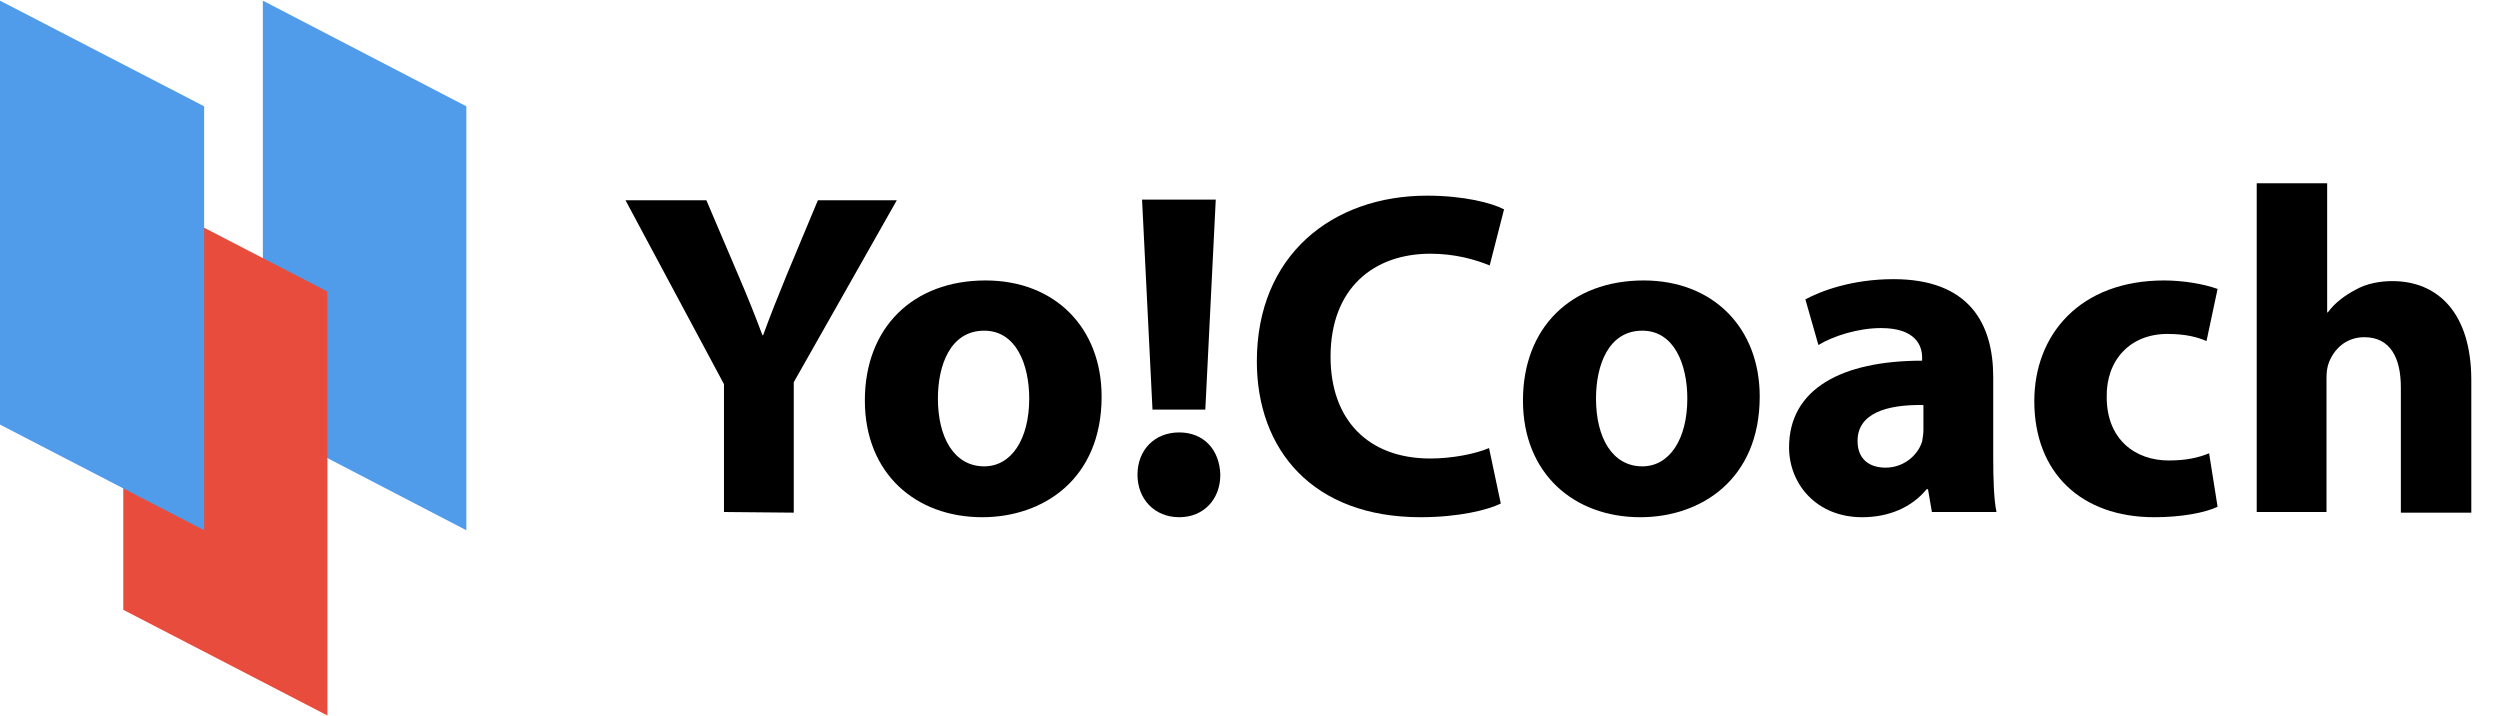
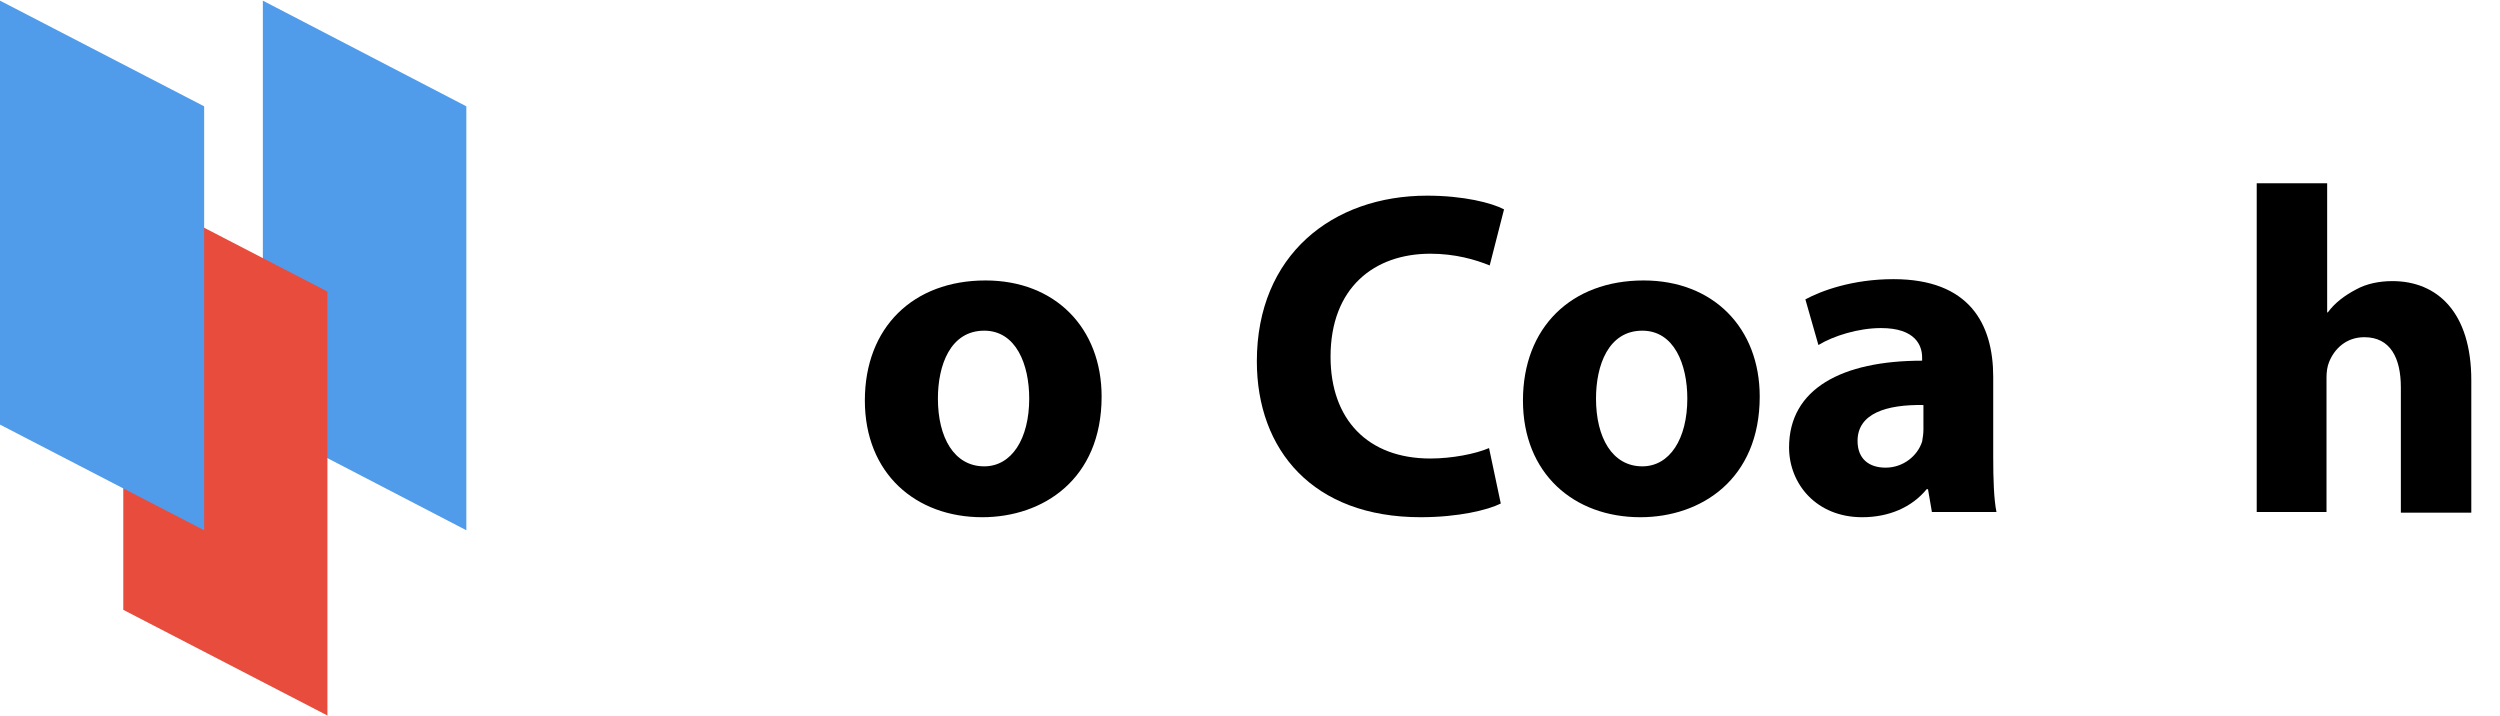
<svg xmlns="http://www.w3.org/2000/svg" viewBox="0 0 383.3 109.6" class="svg yocoach-logo" width="384px" height="110px">
  <g style="enable-background:new    ;">
-     <path d="M111,78.4V58.8L95.9,30.6h12.4l4.9,11.5c1.5,3.5,2.5,6,3.7,9.2h0.1c1.1-3,2.2-5.8,3.6-9.2l4.8-11.5     h12.1l-15.8,27.9v20L111,78.4L111,78.4z" />
-   </g>
+     </g>
  <g style="enable-background:new    ;">
    <path d="M168.9,60.7c0,12.7-9,18.5-18.3,18.5c-10.2,0-18-6.7-18-17.9s7.4-18.4,18.5-18.4     C161.8,42.9,168.9,50.2,168.9,60.7z M143.8,61c0,6,2.5,10.4,7.1,10.4c4.2,0,6.9-4.2,6.9-10.4c0-5.2-2-10.4-6.9-10.4     C145.7,50.6,143.8,55.9,143.8,61z" />
-     <path d="M174.4,72.7c0-3.8,2.6-6.5,6.4-6.5c3.8,0,6.2,2.7,6.3,6.5c0,3.7-2.5,6.5-6.3,6.5     S174.4,76.4,174.4,72.7z M176.7,62.7l-1.6-32.2h11.3l-1.6,32.2H176.7z" />
  </g>
  <g style="enable-background:new    ;">
    <path d="M230.1,77.1c-2,1-6.5,2.1-12.3,2.1c-16.5,0-25.1-10.3-25.1-23.9c0-16.3,11.6-25.4,26.1-25.4     c5.6,0,9.9,1.1,11.8,2.1l-2.2,8.6c-2.2-0.9-5.3-1.8-9.1-1.8c-8.6,0-15.3,5.2-15.3,15.8c0,9.6,5.7,15.6,15.3,15.6     c3.3,0,6.9-0.7,9-1.6L230.1,77.1z" />
  </g>
  <g style="enable-background:new    ;">
-     <path d="M269.8,60.7c0,12.7-9,18.5-18.3,18.5c-10.2,0-18-6.7-18-17.9s7.4-18.4,18.5-18.4     C262.7,42.9,269.8,50.2,269.8,60.7z M244.7,61c0,6,2.5,10.4,7.1,10.4c4.2,0,6.9-4.2,6.9-10.4c0-5.2-2-10.4-6.9-10.4     C246.6,50.6,244.7,55.9,244.7,61z" />
+     <path d="M269.8,60.7c0,12.7-9,18.5-18.3,18.5c-10.2,0-18-6.7-18-17.9s7.4-18.4,18.5-18.4     C262.7,42.9,269.8,50.2,269.8,60.7M244.7,61c0,6,2.5,10.4,7.1,10.4c4.2,0,6.9-4.2,6.9-10.4c0-5.2-2-10.4-6.9-10.4     C246.6,50.6,244.7,55.9,244.7,61z" />
    <path d="M296.2,78.4l-0.6-3.5h-0.2c-2.3,2.8-5.8,4.3-9.9,4.3c-7,0-11.2-5.1-11.2-10.7     c0-9,8.1-13.3,20.4-13.3v-0.5c0-1.8-1-4.5-6.3-4.5c-3.5,0-7.3,1.2-9.6,2.6l-2-7c2.4-1.3,7.2-3.1,13.5-3.1c11.6,0,15.3,6.8,15.3,15     V70c0,3.3,0.1,6.5,0.5,8.4H296.2z M294.9,62c-5.7-0.1-10.1,1.3-10.1,5.5c0,2.8,1.8,4.1,4.3,4.1c2.7,0,4.9-1.8,5.6-4     c0.1-0.6,0.2-1.2,0.2-1.8V62z" />
-     <path d="M340,77.6c-1.9,0.9-5.5,1.6-9.7,1.6c-11.2,0-18.4-6.8-18.4-17.8c0-10.2,7-18.5,19.9-18.5     c2.8,0,6,0.5,8.2,1.3l-1.7,8c-1.3-0.6-3.2-1.1-6-1.1c-5.7,0-9.4,4-9.3,9.7c0,6.4,4.3,9.7,9.5,9.7c2.6,0,4.5-0.4,6.2-1.1L340,77.6z" />
    <path d="M346,28h10.8v19.8h0.1c1.1-1.5,2.6-2.6,4.3-3.5c1.6-0.9,3.6-1.3,5.6-1.3c6.9,0,12.1,4.8,12.1,15.2     v20.3h-10.8V59.3c0-4.5-1.6-7.7-5.6-7.7c-2.8,0-4.6,1.8-5.4,3.8c-0.3,0.7-0.4,1.6-0.4,2.4v20.6H346V28z" />
  </g>
  <polygon style="fill:#519CEA;" points="71.5,81.2 40.3,65 40.3,0 71.5,16.2 " />
  <polygon style="fill:#E84C3D;" points="50.2,109.6 18.9,93.4 18.9,28.4 50.2,44.6 " />
  <polygon style="fill:#519CEA;" points="31.3,81.2 0,65 0,0 31.3,16.2 " />
</svg>